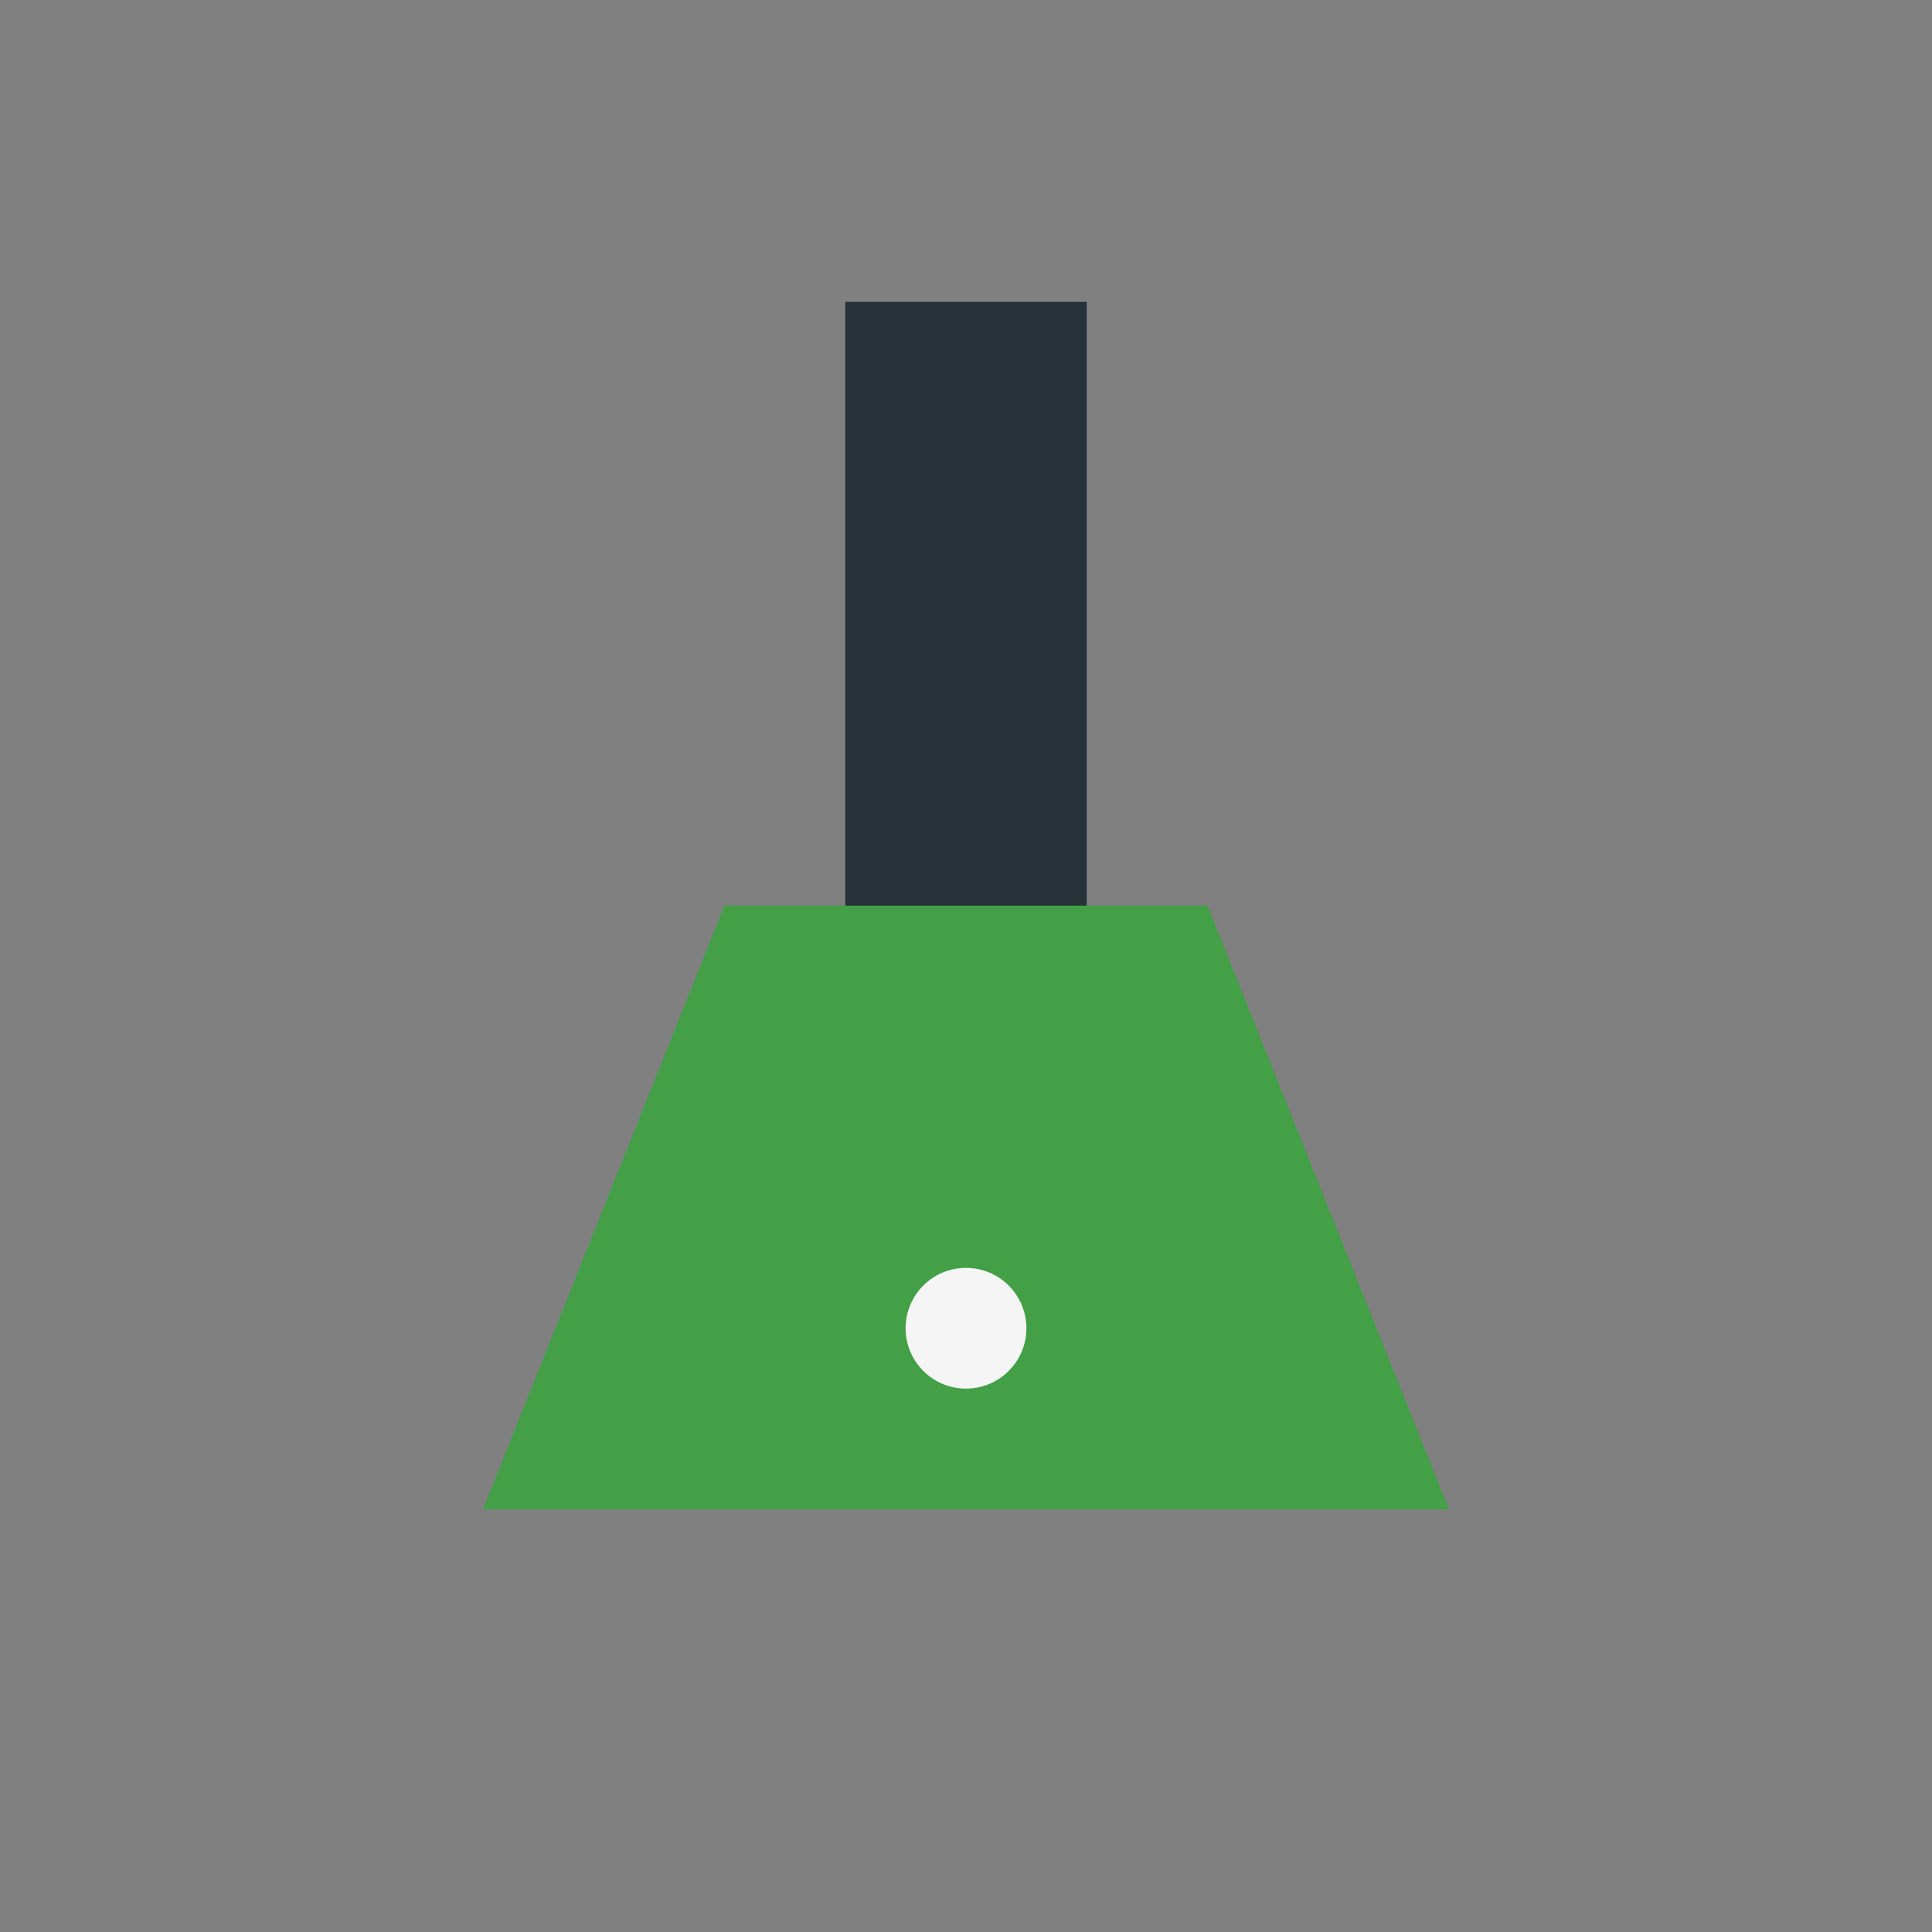
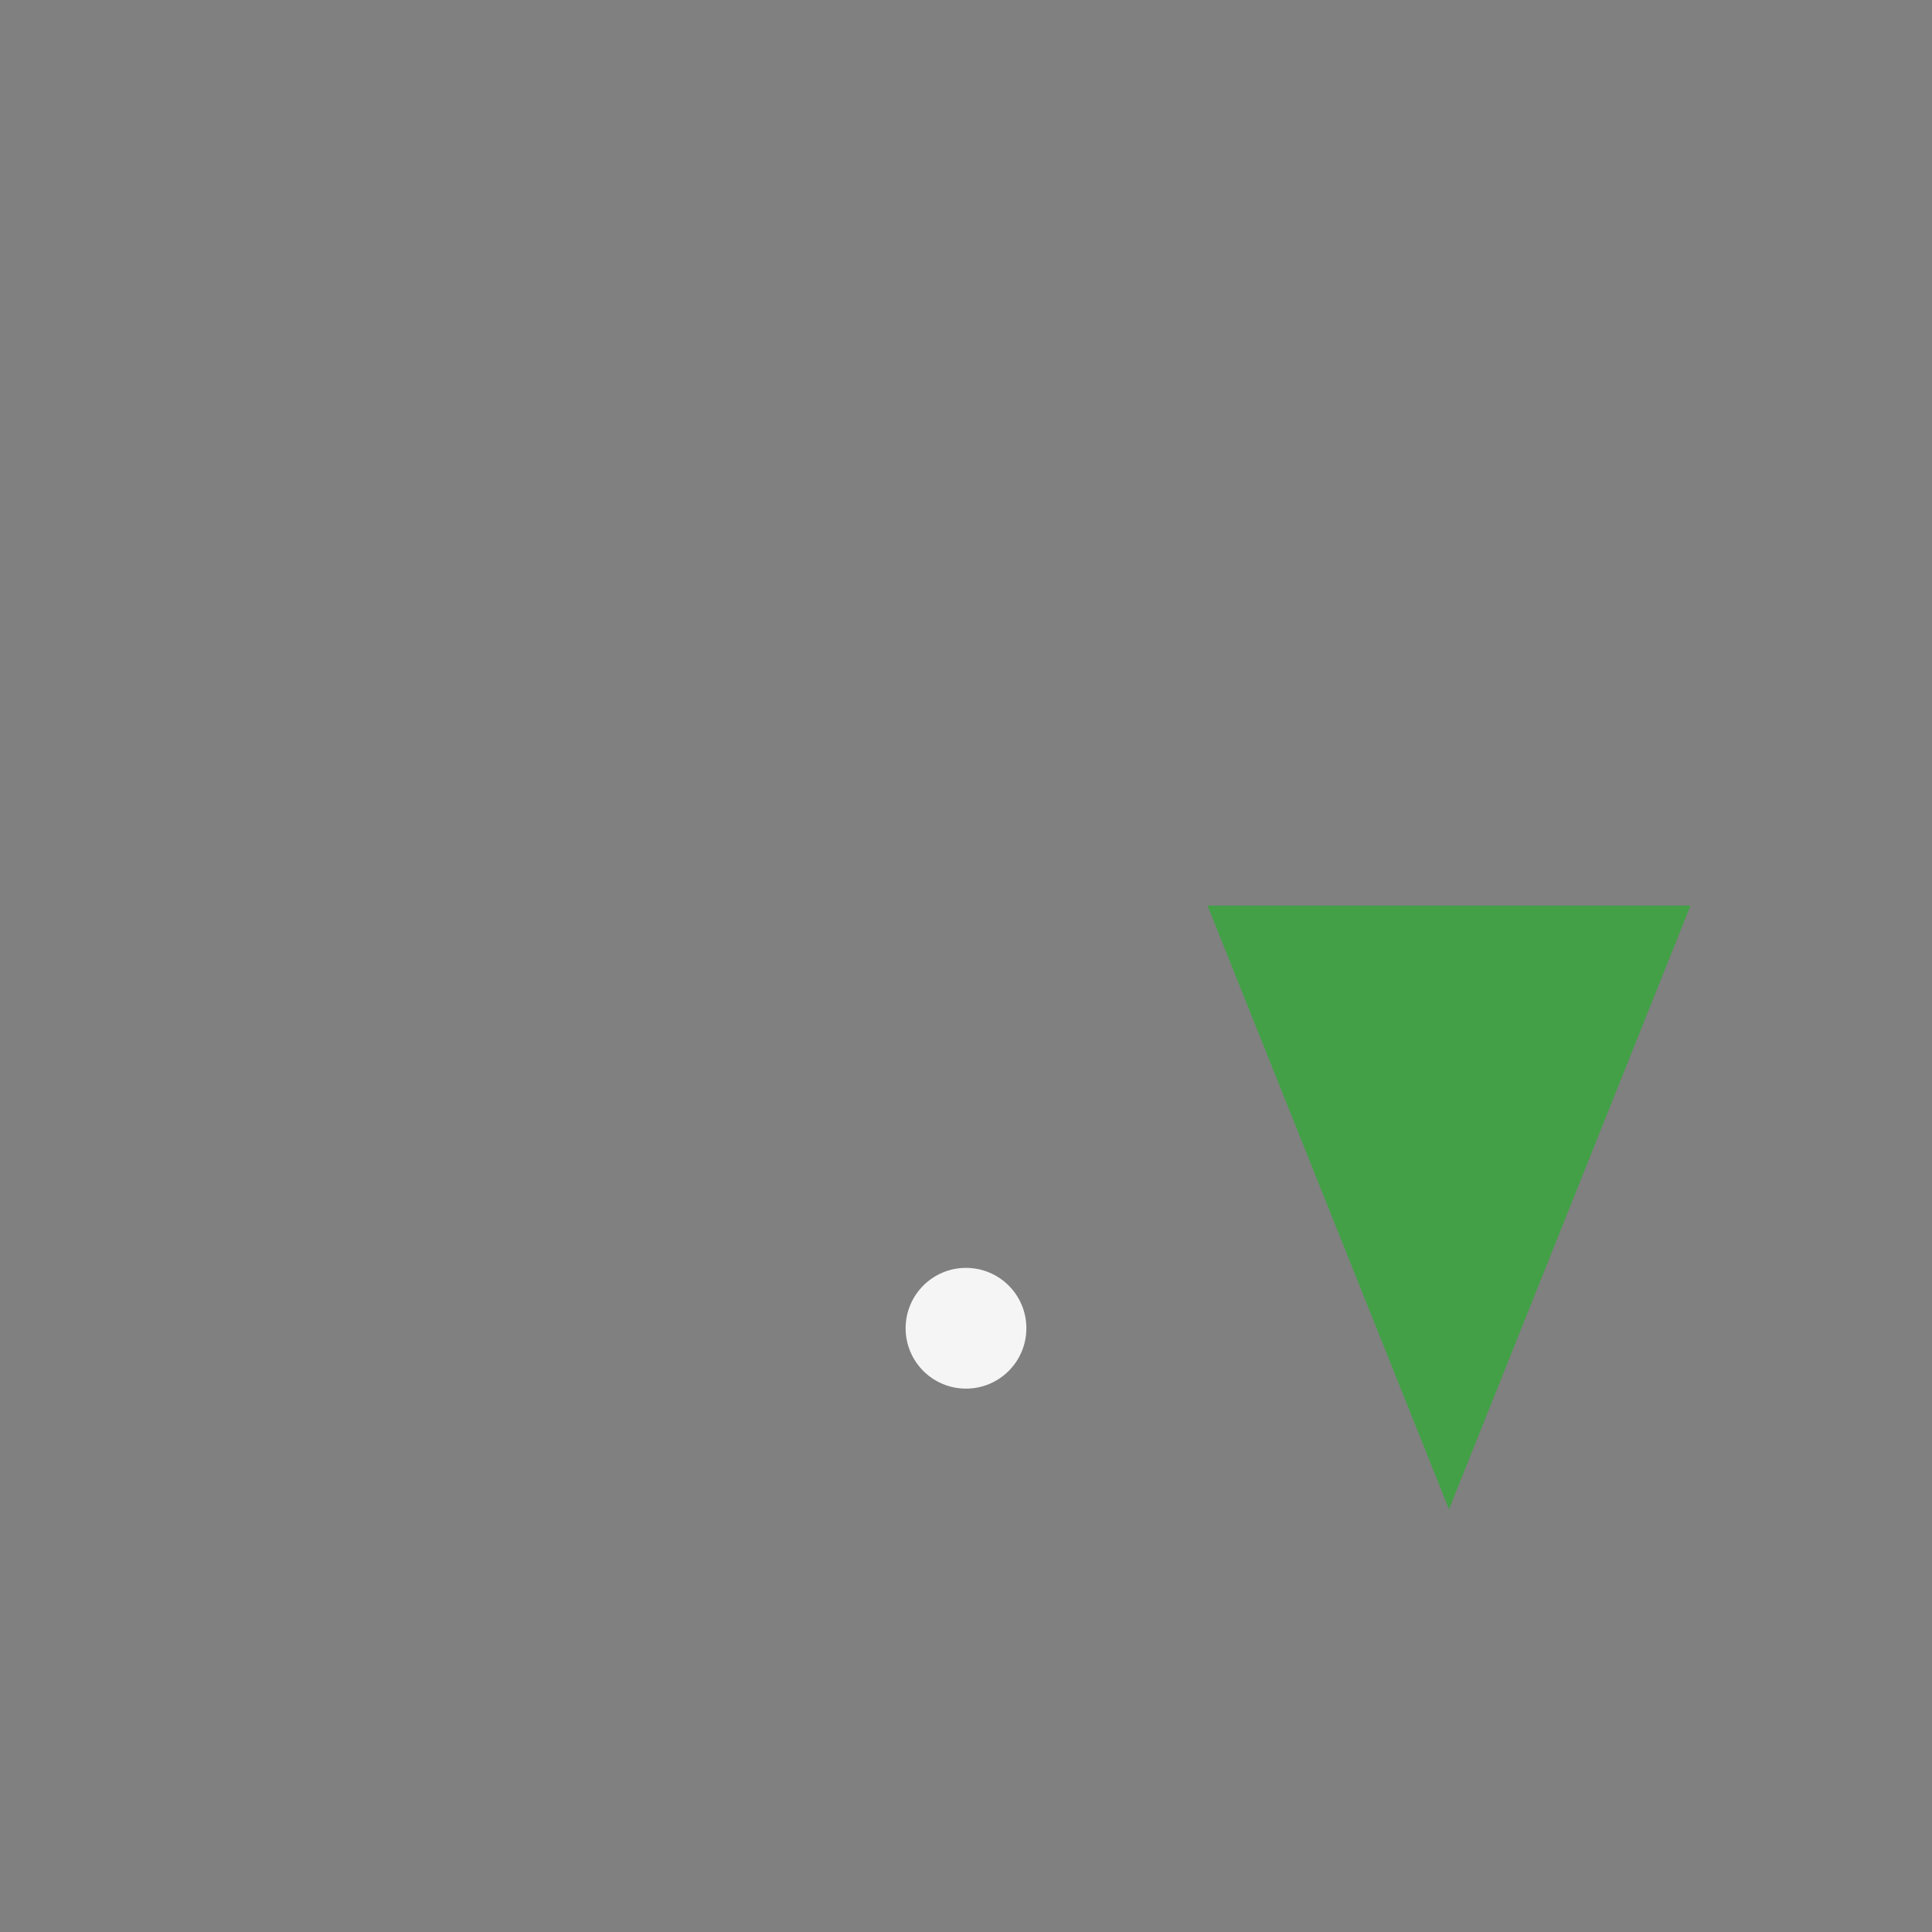
<svg xmlns="http://www.w3.org/2000/svg" width="32" height="32" viewBox="0 0 32 32">
  <rect x="0" y="0" width="32" height="32" fill="#808080" stroke="none" />
-   <rect x="14" y="5" width="4" height="11" fill="#263238" />
-   <path d="M12 15h8l4 10H8l4-10z" fill="#43A047" />
+   <path d="M12 15h8l4 10l4-10z" fill="#43A047" />
  <circle cx="16" cy="22" r="1" fill="#F5F5F5" />
</svg>